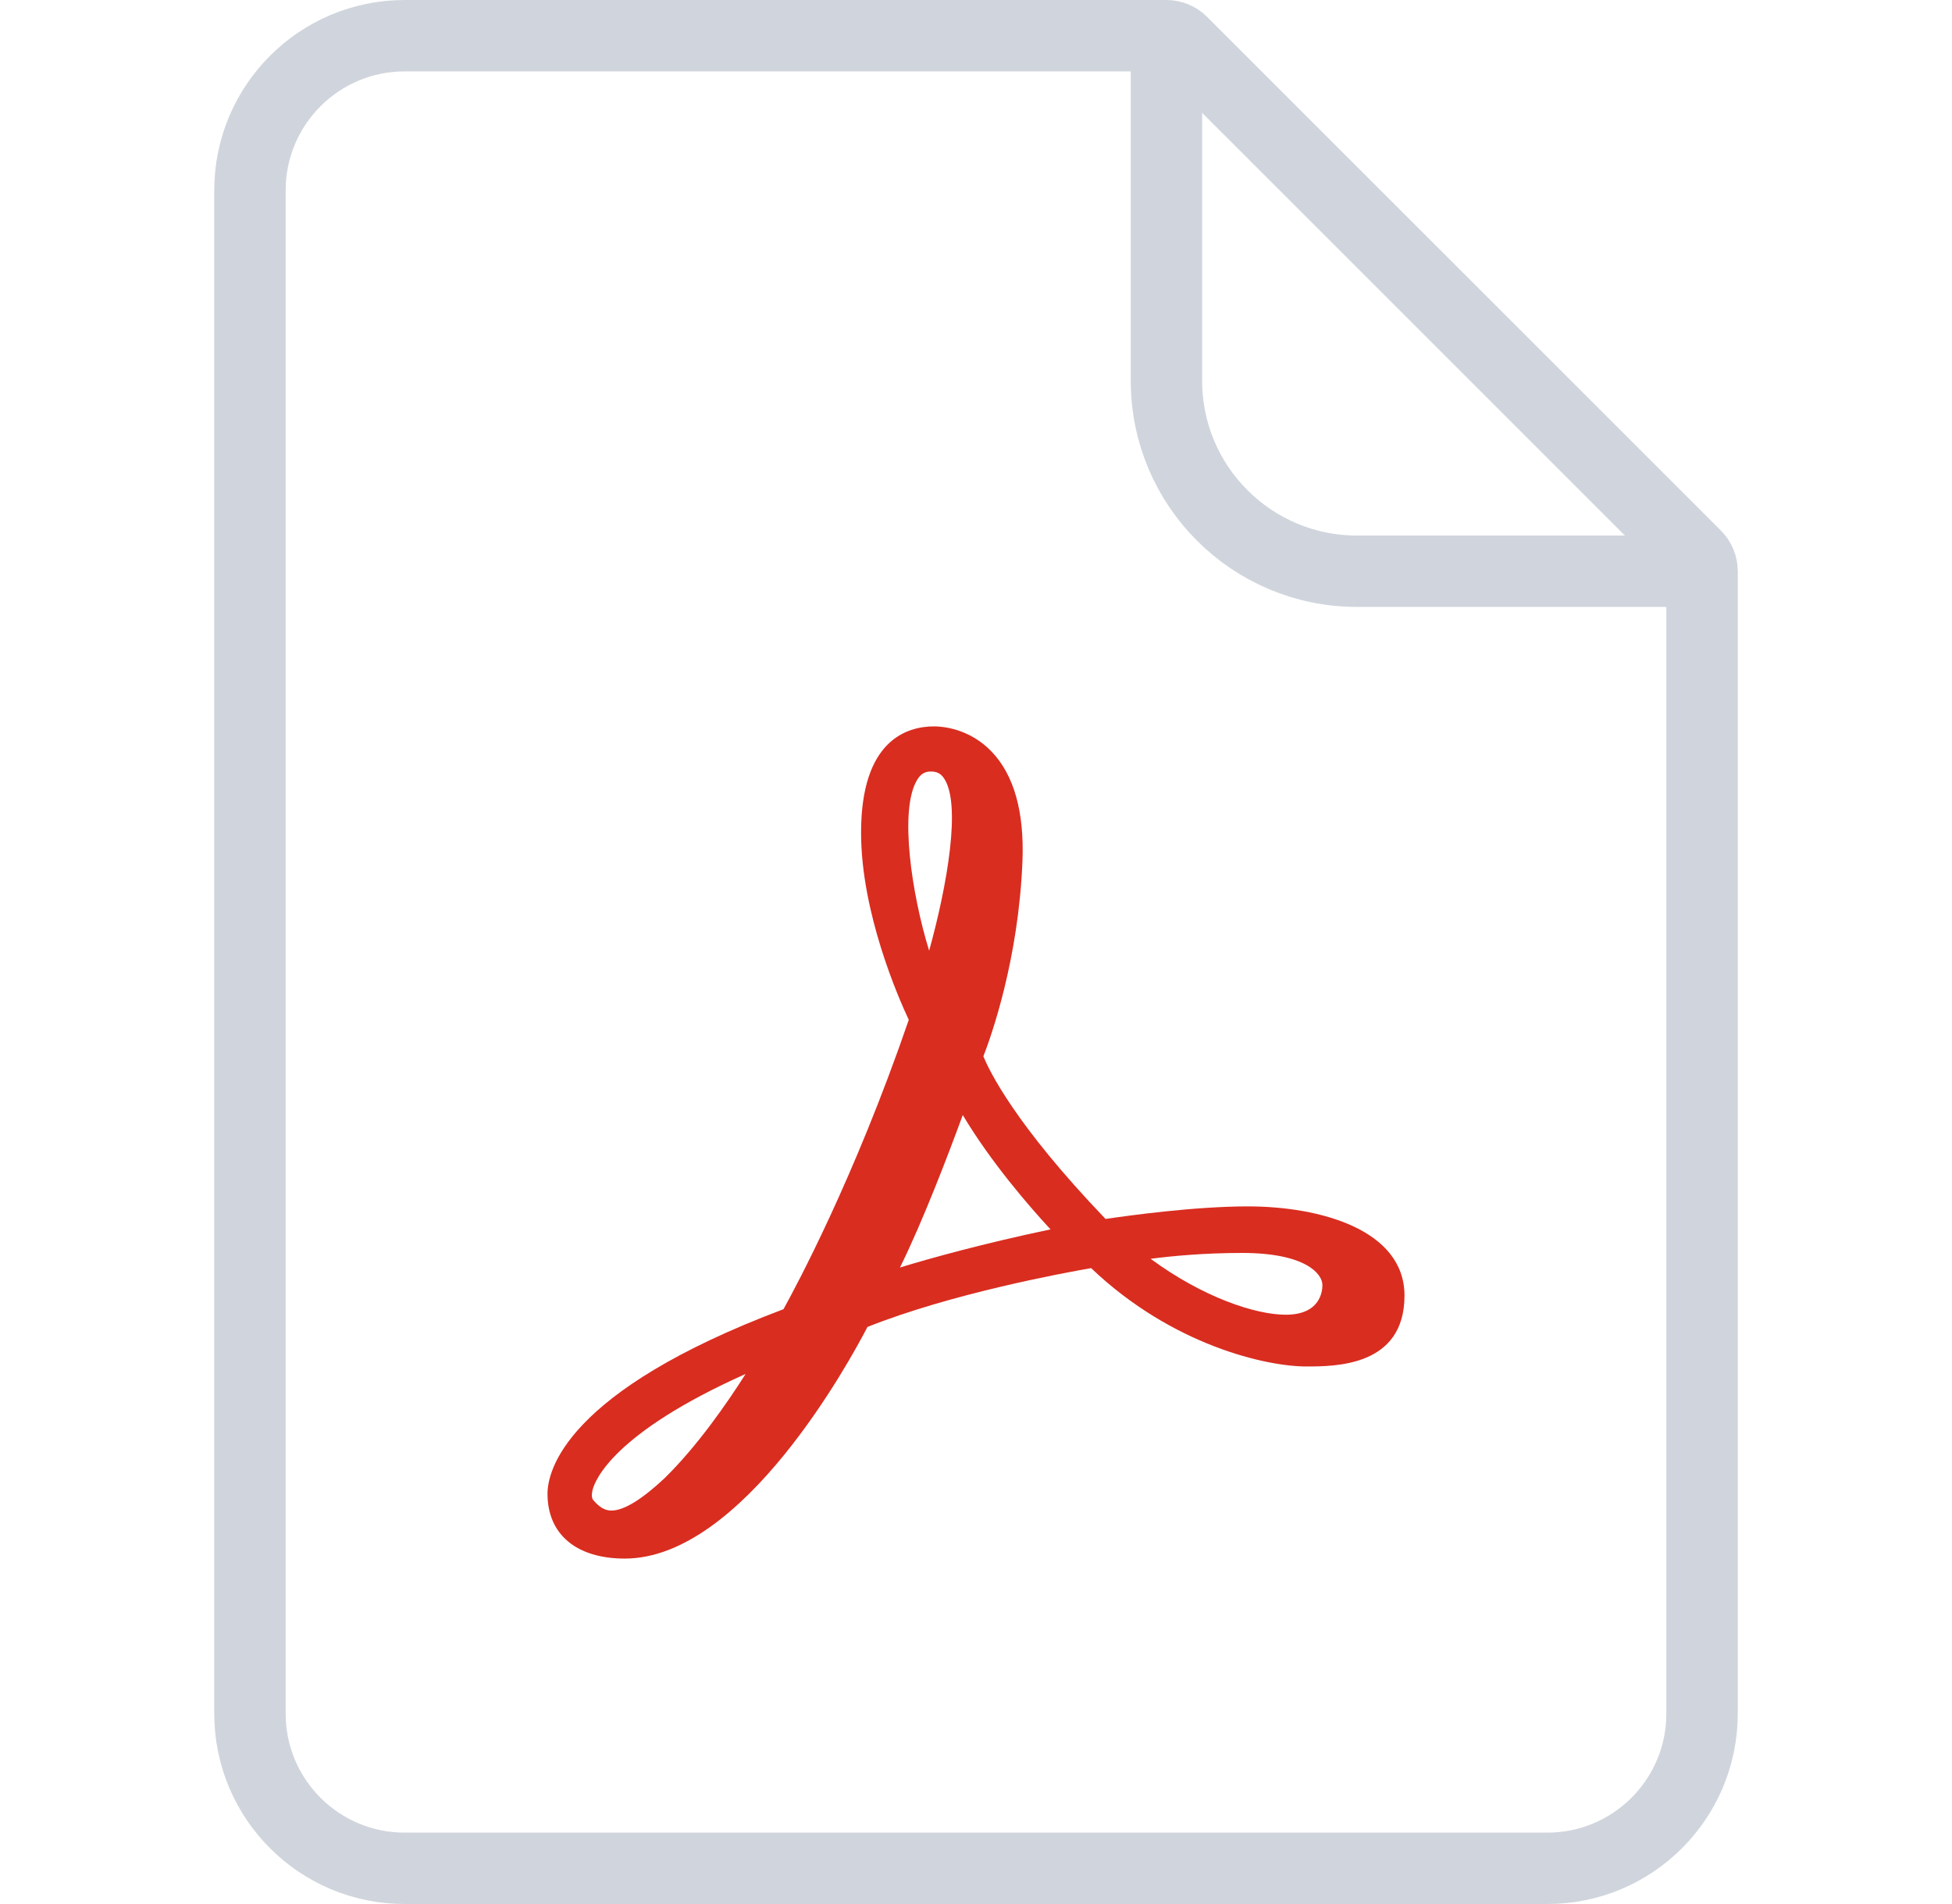
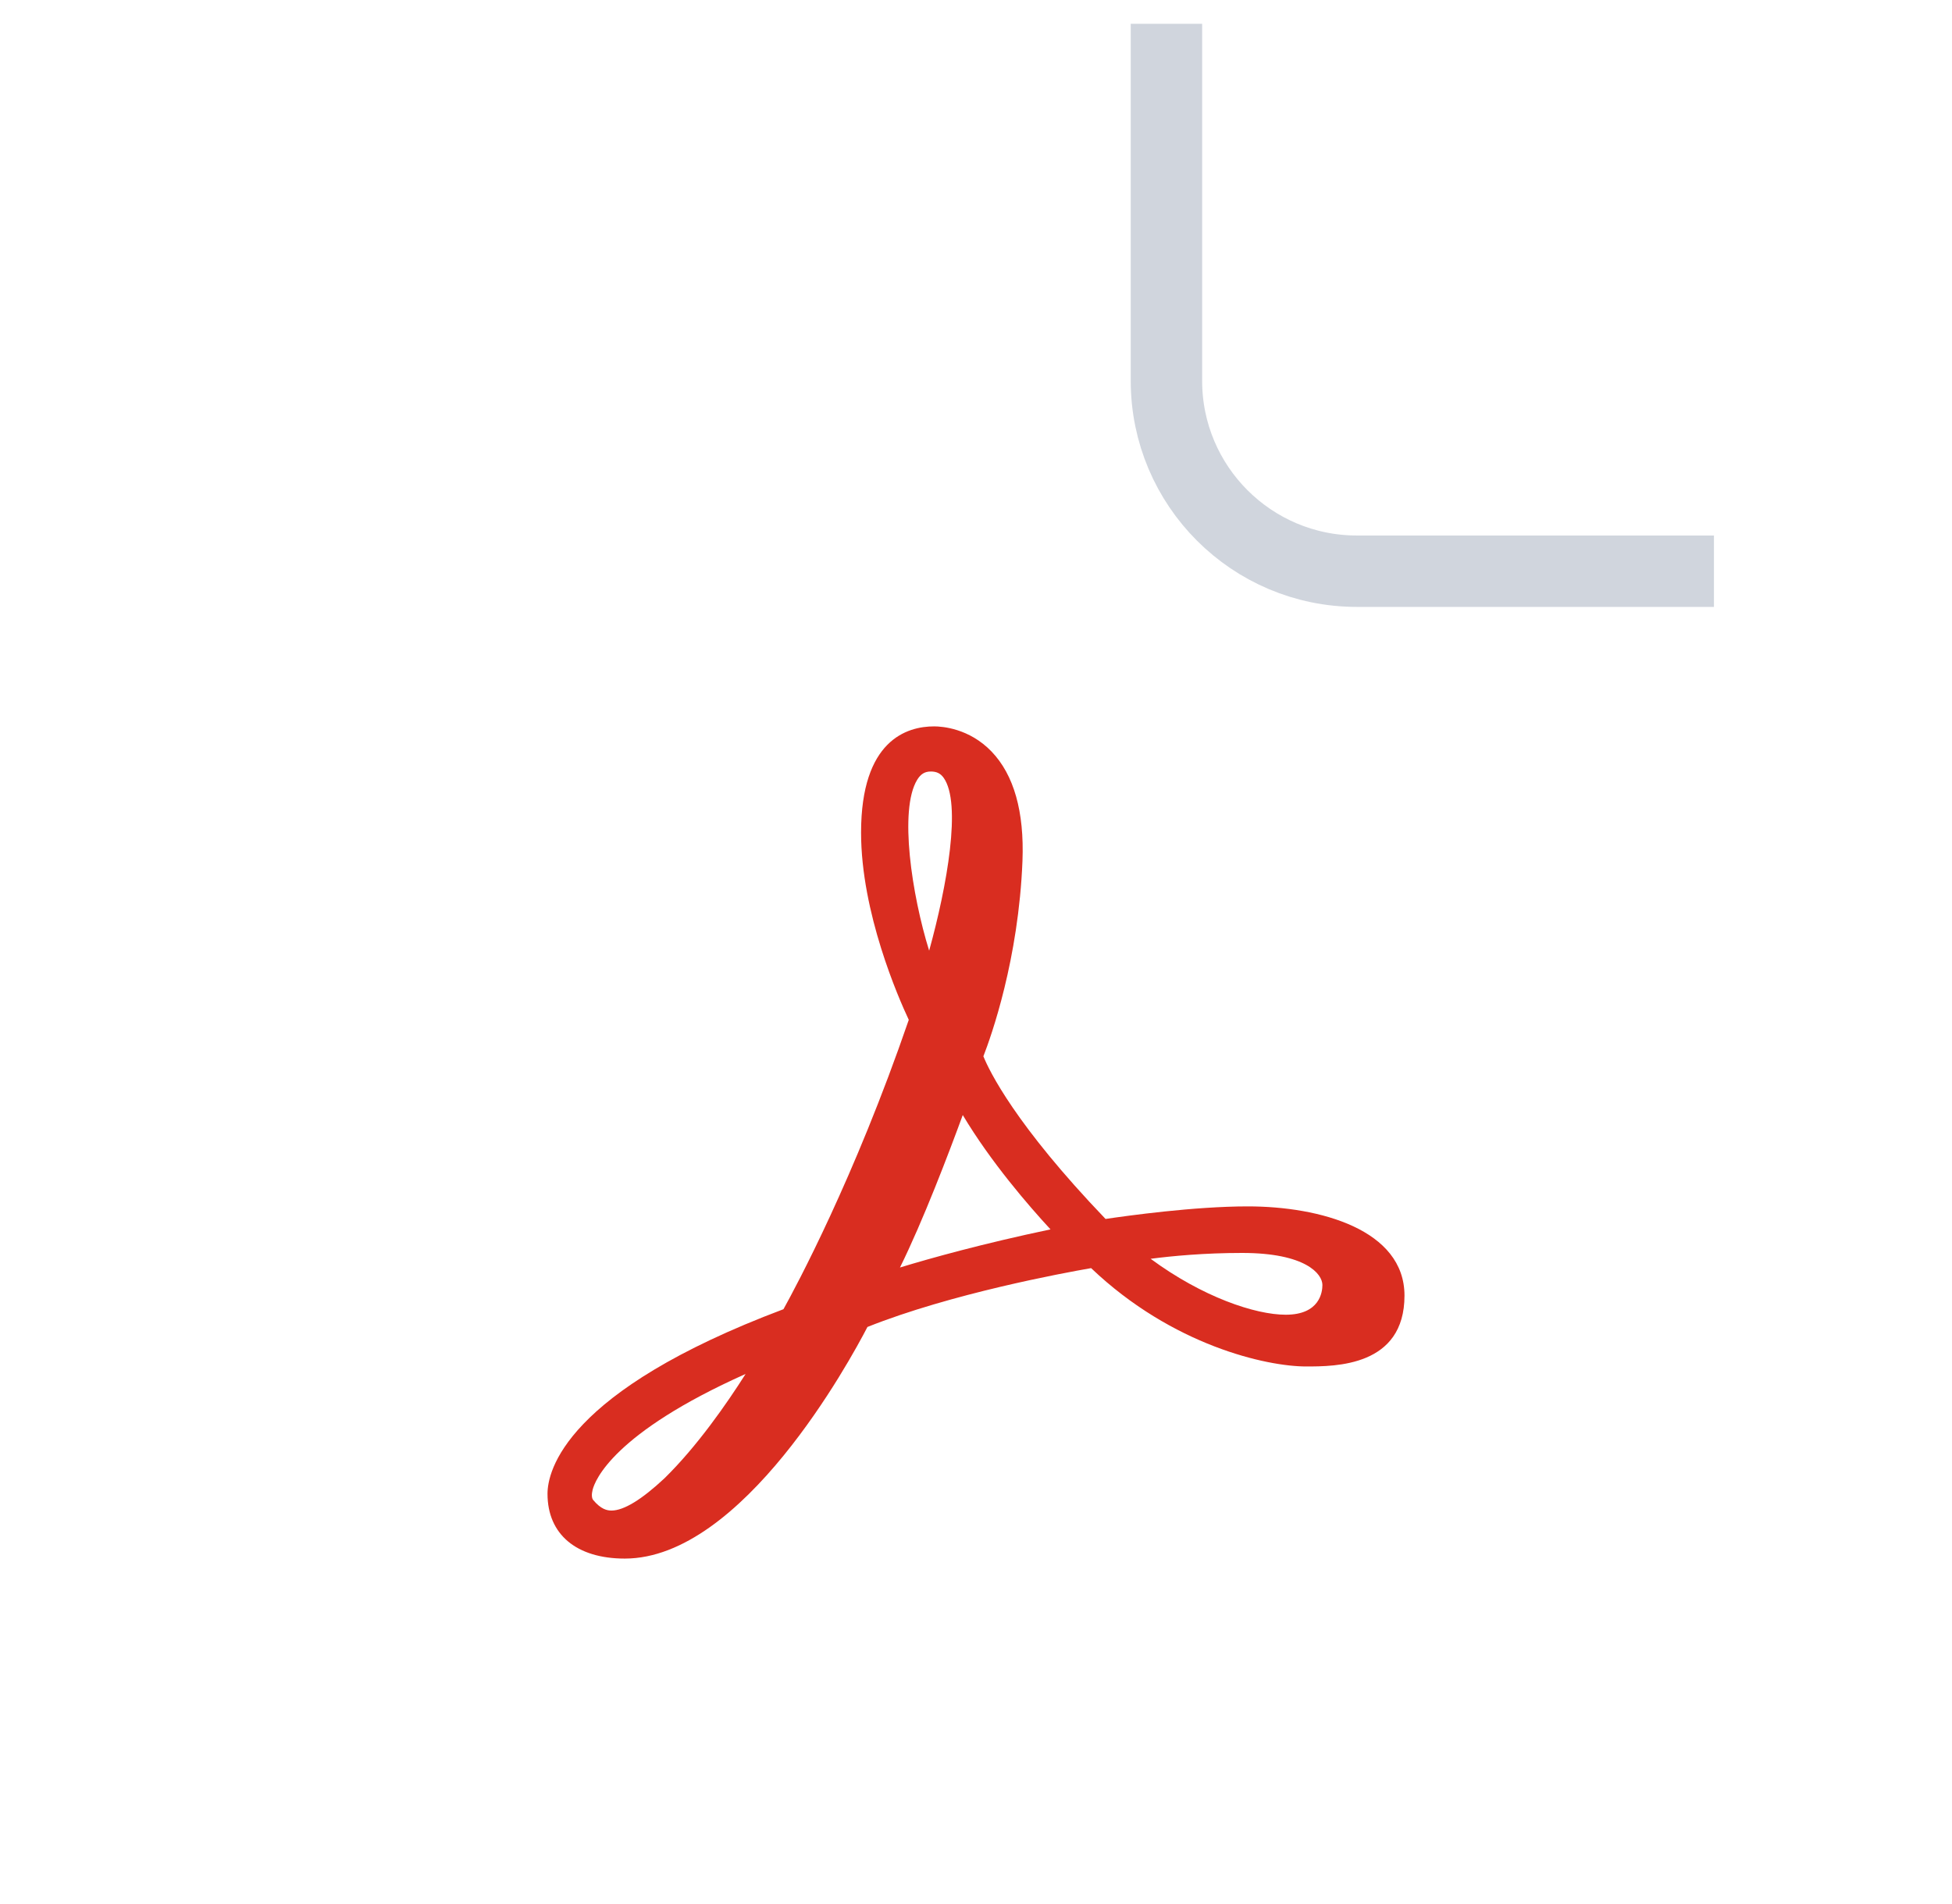
<svg xmlns="http://www.w3.org/2000/svg" width="41" height="40" viewBox="0 0 41 40" fill="none">
-   <path d="M5.25 4C5.25 2.205 6.705 0.75 8.5 0.75H24.5C24.621 0.75 24.738 0.798 24.823 0.884L35.616 11.677C35.702 11.762 35.75 11.879 35.75 12V36C35.75 37.795 34.295 39.25 32.5 39.25H8.5C6.705 39.25 5.25 37.795 5.25 36V4Z" stroke="#D0D5DD" stroke-width="1.5" />
  <path d="M24.5 0.5V8C24.5 10.209 26.291 12 28.5 12H36" stroke="#D0D5DD" stroke-width="1.5" />
  <path d="M26.209 25.344C25.086 25.344 23.681 25.54 23.221 25.608C21.318 23.622 20.777 22.492 20.655 22.191C20.82 21.767 21.394 20.156 21.476 18.088C21.516 17.052 21.297 16.278 20.826 15.788C20.355 15.298 19.784 15.26 19.621 15.26C19.047 15.26 18.086 15.55 18.086 17.491C18.086 19.176 18.871 20.963 19.088 21.425C17.944 24.755 16.716 27.035 16.456 27.504C11.859 29.235 11.5 30.908 11.5 31.382C11.5 32.234 12.107 32.743 13.123 32.743C15.593 32.743 17.847 28.596 18.22 27.877C19.974 27.178 22.322 26.745 22.918 26.641C24.63 28.272 26.61 28.707 27.433 28.707C28.051 28.707 29.5 28.707 29.5 27.218C29.5 25.834 27.727 25.344 26.209 25.344ZM26.09 26.322C27.424 26.322 27.776 26.763 27.776 26.996C27.776 27.142 27.721 27.62 27.006 27.62C26.365 27.62 25.258 27.249 24.168 26.445C24.622 26.386 25.295 26.322 26.09 26.322ZM19.551 16.208C19.672 16.208 19.753 16.247 19.819 16.338C20.202 16.871 19.893 18.61 19.516 19.972C19.153 18.804 18.88 17.013 19.264 16.383C19.339 16.26 19.425 16.208 19.551 16.208ZM18.903 26.628C19.386 25.652 19.927 24.23 20.222 23.425C20.812 24.413 21.606 25.33 22.065 25.827C20.636 26.128 19.554 26.43 18.903 26.628ZM12.459 31.512C12.428 31.474 12.423 31.395 12.447 31.299C12.497 31.099 12.881 30.107 15.661 28.864C15.263 29.491 14.641 30.386 13.957 31.056C13.476 31.506 13.101 31.734 12.844 31.734C12.752 31.734 12.624 31.709 12.459 31.512Z" fill="#D92D20" />
</svg>